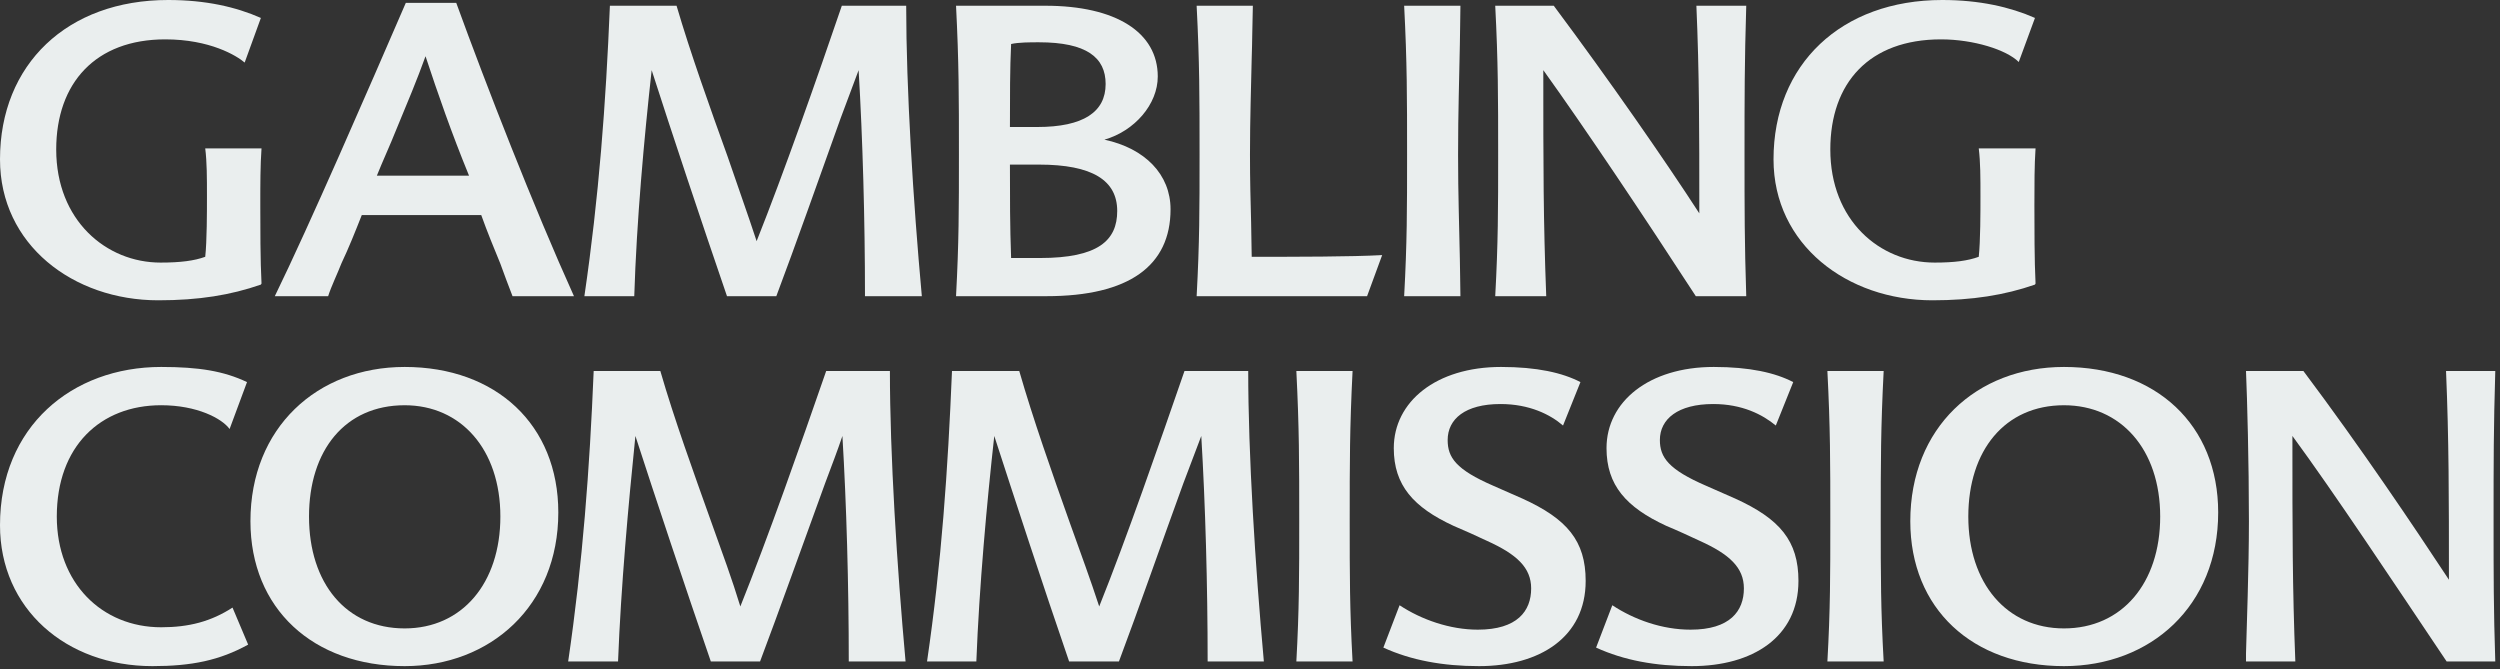
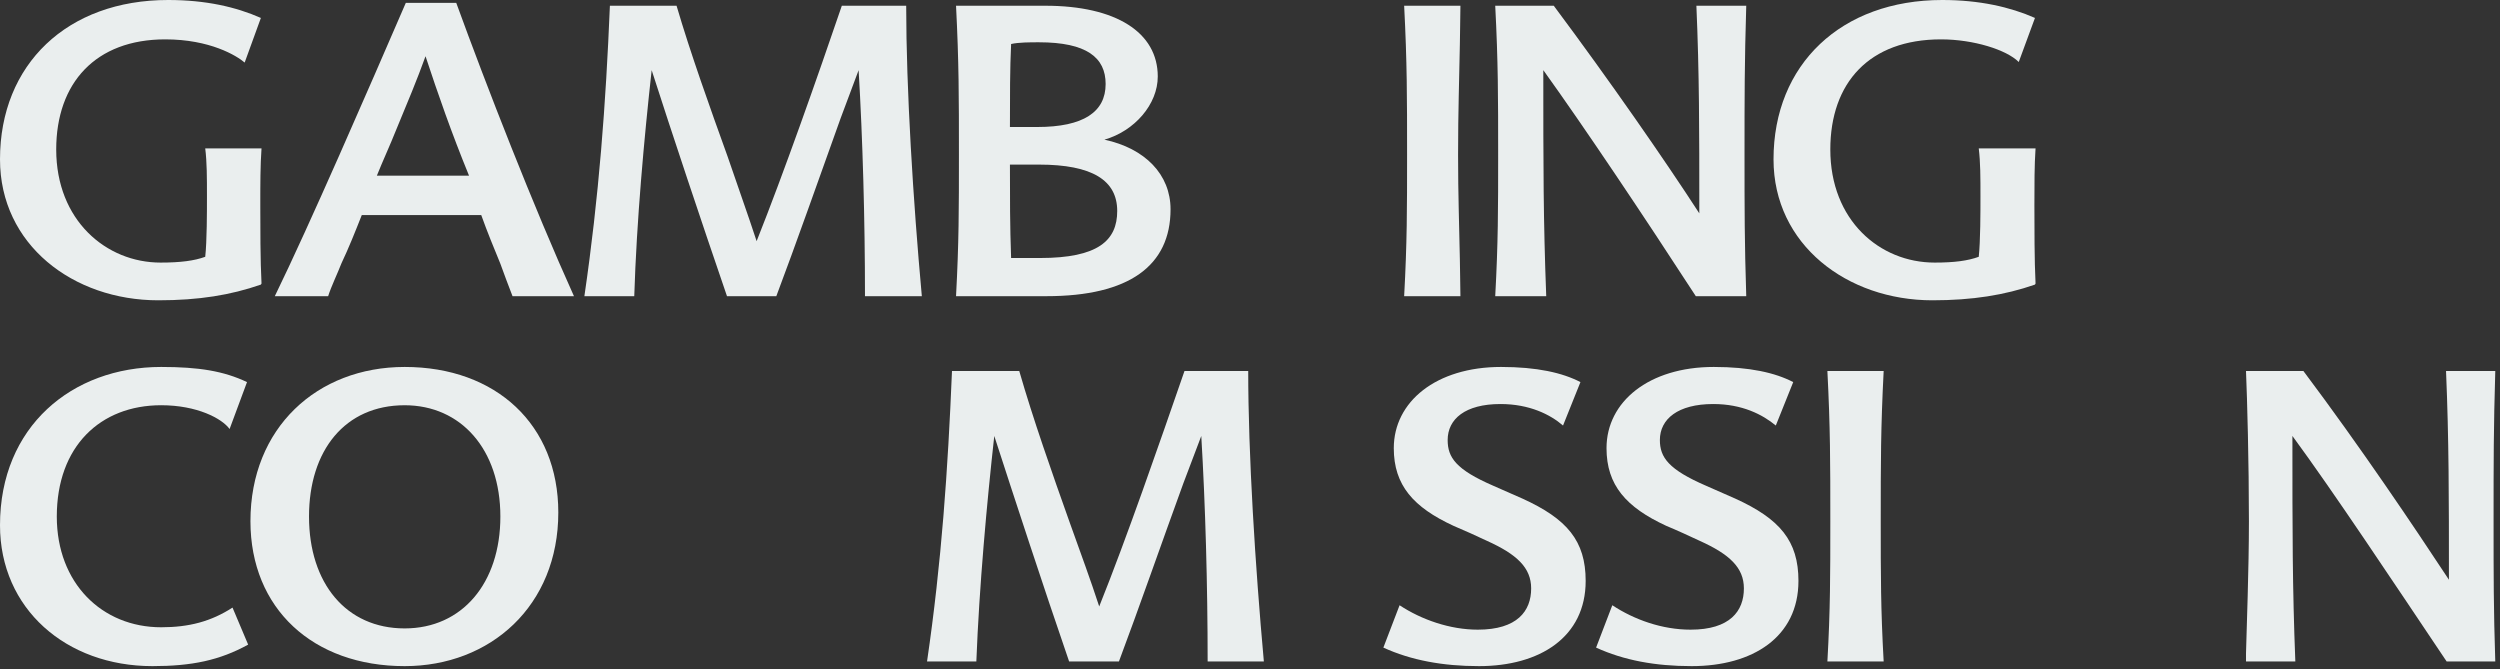
<svg xmlns="http://www.w3.org/2000/svg" width="142px" height="38px" viewBox="0 0 142 38" version="1.1">
  <rect x="0" y="0" width="142" height="38" fill="#333333" stroke="none" />
  <title>gc-logo</title>
  <desc>Created with Sketch.</desc>
  <defs />
  <g id="gc-logo" stroke="none" stroke-width="1" fill="none" fill-rule="evenodd">
    <path d="M103.796,37.572 C103.962,34.61 103.962,32.666 103.962,29.603 C103.962,26.244 103.962,24.333 103.796,21.074 L106.992,21.074 C106.826,24.333 106.826,26.244 106.826,29.603 C106.826,32.666 106.826,34.61 106.992,37.572 L103.796,37.572" id="Fill-37" fill="#eaeeee" />
    <path d="M14.818,16.165 C13.106,16.761 11.296,17.057 8.991,17.057 C4.151,17.057 -0,13.896 -0,9.053 C-0,3.651 3.822,0 9.547,0 C11.69,0 13.402,0.394 14.818,1.019 L13.897,3.554 C13.438,3.158 11.921,2.236 9.385,2.236 C5.433,2.236 3.193,4.707 3.193,8.493 C3.193,12.513 6.026,14.915 9.121,14.915 C10.241,14.915 11.032,14.814 11.657,14.586 C11.755,13.698 11.755,12.018 11.755,11.162 C11.755,10.075 11.755,9.218 11.657,8.428 L14.854,8.428 C14.785,9.381 14.785,10.504 14.785,11.657 C14.785,12.874 14.785,14.814 14.854,16.103 L14.818,16.165" id="Fill-1" fill="#eaeeee" />
    <path d="M25.915,0.163 L23.05,0.163 C20.912,5.104 17.584,12.777 15.609,16.823 L18.639,16.823 C18.802,16.299 19.167,15.544 19.398,14.948 C19.792,14.125 20.186,13.138 20.55,12.214 L27.334,12.214 C27.663,13.138 28.057,14.096 28.421,14.98 C28.649,15.605 28.88,16.234 29.111,16.823 L32.601,16.823 C30.296,11.719 27.627,4.87 25.915,0.163 Z M21.406,9.977 C21.735,9.154 22.162,8.233 22.49,7.406 C23.119,5.889 23.711,4.476 24.17,3.194 C24.863,5.3 25.654,7.572 26.641,9.977 L21.406,9.977 Z" id="Fill-4" fill="#eaeeee" />
    <path d="M49.131,16.823 C49.131,12.448 49.001,7.9 48.77,3.985 C48.474,4.772 48.145,5.664 47.748,6.716 C46.628,9.844 45.15,14.027 44.095,16.823 L41.293,16.823 C39.847,12.61 38.135,7.473 37.015,3.985 C36.586,7.868 36.159,12.546 36.026,16.823 L33.193,16.823 C34.017,11.195 34.411,5.925 34.642,0.325 L38.428,0.325 C39.222,3.027 40.306,6.054 41.328,8.89 C41.921,10.635 42.481,12.181 42.976,13.698 C44.522,9.814 46.4,4.476 47.816,0.325 L51.472,0.325 C51.472,5.036 51.865,11.393 52.36,16.823 L49.131,16.823" id="Fill-6" fill="#eaeeee" />
    <path d="M62.731,7.933 C64.444,7.441 65.761,5.925 65.761,4.346 C65.761,1.843 63.392,0.326 59.376,0.326 L54.303,0.326 C54.467,3.555 54.467,5.498 54.467,8.792 C54.467,11.888 54.467,13.766 54.303,16.823 L59.438,16.823 C64.15,16.823 66.487,15.081 66.487,11.888 C66.487,9.912 65.04,8.428 62.731,7.933 M57.431,2.5 C57.858,2.402 58.52,2.402 59.011,2.402 C61.712,2.402 62.8,3.262 62.8,4.772 C62.8,6.354 61.547,7.214 58.913,7.214 L57.364,7.214 C57.364,5.531 57.364,3.884 57.431,2.5 M59.075,14.655 L57.431,14.655 C57.364,12.842 57.364,11.195 57.364,9.349 L59.011,9.349 C62.041,9.349 63.458,10.241 63.458,11.985 C63.458,13.662 62.37,14.655 59.075,14.655" id="Fill-8" fill="#eaeeee" />
-     <path d="M71.064,12.643 C71.064,13.301 71.097,13.926 71.097,14.586 C73.6,14.586 76.793,14.586 78.507,14.489 L77.65,16.823 L67.969,16.823 C68.135,13.766 68.135,11.888 68.135,8.791 C68.135,5.497 68.135,3.554 67.969,0.325 L71.162,0.325 C71.129,1.445 71.129,2.435 71.097,3.291 C71.064,4.905 70.999,6.747 70.999,8.791 C70.999,10.241 71.032,11.426 71.064,12.643" id="Fill-10" fill="#eaeeee" />
    <path d="M79.756,16.823 C79.922,13.766 79.922,11.888 79.922,8.792 C79.922,5.498 79.922,3.554 79.756,0.325 L82.952,0.325 C82.952,1.117 82.92,1.879 82.92,2.536 C82.884,4.61 82.819,6.286 82.819,8.792 C82.819,11.13 82.884,12.741 82.92,14.72 C82.92,15.342 82.952,16.068 82.952,16.823 L79.756,16.823" id="Fill-12" fill="#eaeeee" />
    <path d="M99.187,0.325 C99.089,3.554 99.089,5.497 99.089,8.791 C99.089,11.888 99.089,13.766 99.187,16.823 L96.322,16.823 C93.328,12.213 90.001,7.242 87.66,3.984 C87.66,9.515 87.66,12.48 87.826,16.823 L84.929,16.823 C85.095,13.766 85.095,11.888 85.095,8.791 C85.095,5.497 85.095,3.554 84.929,0.325 L88.253,0.325 C91.449,4.609 94.578,9.12 96.521,12.119 C96.521,7.242 96.521,4.212 96.355,0.325 L99.187,0.325" id="Fill-14" fill="#eaeeee" />
    <path d="M115.586,16.165 C113.874,16.761 112.031,17.057 109.76,17.057 C104.916,17.057 100.736,13.896 100.736,9.053 C100.736,3.651 104.587,0 110.319,0 C112.426,0 114.17,0.394 115.586,1.019 L114.665,3.522 C113.975,2.829 112.097,2.236 110.251,2.236 C106.169,2.236 103.962,4.707 103.962,8.493 C103.962,12.513 106.762,14.915 109.89,14.915 C111.006,14.915 111.768,14.814 112.393,14.586 C112.49,13.698 112.49,12.018 112.49,11.162 C112.49,10.075 112.49,9.218 112.393,8.428 L115.619,8.428 C115.554,9.381 115.554,10.504 115.554,11.657 C115.554,12.874 115.554,14.814 115.619,16.103 L115.586,16.165" id="Fill-16" fill="#eaeeee" />
    <path d="M0,29.834 C0,24.235 4.082,20.843 9.154,20.843 C11.295,20.843 12.711,21.075 14.03,21.703 L13.041,24.369 C12.614,23.773 11.198,23.017 9.154,23.017 C5.697,23.017 3.226,25.355 3.226,29.34 C3.226,33.126 5.794,35.629 9.154,35.629 C10.736,35.629 11.986,35.3 13.207,34.511 L14.095,36.614 C12.48,37.505 10.898,37.836 8.659,37.836 C3.753,37.836 0,34.574 0,29.834" id="Fill-19" fill="#eaeeee" />
    <path d="M22.985,20.843 C18.014,20.843 14.225,24.301 14.225,29.603 C14.225,34.574 17.783,37.836 22.985,37.836 C27.858,37.836 31.712,34.411 31.712,29.108 C31.712,24.135 28.187,20.843 22.985,20.843 M22.985,35.694 C19.658,35.694 17.552,33.125 17.552,29.34 C17.552,25.586 19.593,23.018 22.985,23.018 C26.178,23.018 28.421,25.521 28.421,29.34 C28.421,33.125 26.247,35.694 22.985,35.694" id="Fill-22" fill="#eaeeee" />
-     <path d="M48.21,37.572 C48.21,33.194 48.08,28.646 47.849,24.763 C47.585,25.554 47.256,26.406 46.862,27.461 C45.707,30.625 44.229,34.772 43.171,37.572 L40.375,37.572 C38.923,33.357 37.21,28.22 36.091,24.763 C35.697,28.614 35.271,33.291 35.105,37.572 L32.272,37.572 C33.096,31.941 33.49,26.67 33.721,21.074 L37.507,21.074 C38.298,23.805 39.385,26.804 40.407,29.668 C41.032,31.416 41.592,32.929 42.051,34.447 C43.601,30.59 45.479,25.254 46.927,21.074 L50.547,21.074 C50.547,25.814 50.944,32.138 51.436,37.572 L48.21,37.572" id="Fill-25" fill="#eaeeee" />
    <path d="M68.594,37.572 C68.594,33.194 68.464,28.646 68.233,24.763 C67.937,25.554 67.608,26.406 67.211,27.461 C66.058,30.625 64.61,34.772 63.555,37.572 L60.726,37.572 C59.275,33.357 57.595,28.22 56.475,24.763 C56.049,28.614 55.622,33.291 55.456,37.572 L52.656,37.572 C53.48,31.941 53.842,26.67 54.073,21.074 L57.894,21.074 C58.682,23.805 59.737,26.804 60.756,29.668 C61.381,31.416 61.941,32.929 62.435,34.447 C63.985,30.59 65.83,25.254 67.279,21.074 L70.899,21.074 C70.899,25.814 71.296,32.138 71.787,37.572 L68.594,37.572" id="Fill-27" fill="#eaeeee" />
-     <path d="M73.633,37.572 C73.796,34.61 73.796,32.666 73.796,29.603 C73.796,26.244 73.796,24.333 73.633,21.074 L76.826,21.074 C76.663,24.333 76.663,26.244 76.663,29.603 C76.663,32.666 76.663,34.61 76.826,37.572 L73.633,37.572" id="Fill-29" fill="#eaeeee" />
    <path d="M88.78,24.17 C88.057,23.545 86.872,22.949 85.225,22.949 C83.217,22.949 82.227,23.805 82.227,24.994 C82.227,25.979 82.689,26.67 84.828,27.595 C85.355,27.822 85.948,28.089 86.475,28.32 C89.011,29.473 90.066,30.723 90.066,32.994 C90.066,36.188 87.465,37.836 84.008,37.836 C81.964,37.836 80.154,37.506 78.575,36.784 L79.496,34.378 C80.746,35.202 82.361,35.765 83.939,35.765 C86.182,35.765 86.97,34.707 86.97,33.421 C86.97,32.239 86.146,31.482 84.467,30.723 C83.907,30.459 83.116,30.098 82.559,29.867 C80.284,28.816 79.167,27.562 79.167,25.456 C79.167,22.818 81.57,20.843 85.258,20.843 C87.299,20.843 88.747,21.172 89.769,21.703 L88.78,24.17" id="Fill-31" fill="#eaeeee" />
    <path d="M100.866,24.17 C100.111,23.545 98.955,22.949 97.311,22.949 C95.3,22.949 94.281,23.805 94.281,24.994 C94.281,25.979 94.772,26.67 96.914,27.595 C97.442,27.822 98.034,28.089 98.561,28.32 C101.097,29.473 102.152,30.723 102.152,32.994 C102.152,36.188 99.551,37.836 96.091,37.836 C94.017,37.836 92.24,37.506 90.658,36.784 L91.579,34.378 C92.832,35.202 94.411,35.765 96.026,35.765 C98.265,35.765 99.053,34.707 99.053,33.421 C99.053,32.239 98.233,31.482 96.553,30.723 C95.993,30.459 95.202,30.098 94.642,29.867 C92.37,28.816 91.25,27.562 91.25,25.456 C91.25,22.818 93.656,20.843 97.341,20.843 C99.388,20.843 100.834,21.172 101.855,21.703 L100.866,24.17" id="Fill-34" fill="#eaeeee" />
-     <path d="M117.233,20.843 C112.259,20.843 108.505,24.301 108.505,29.603 C108.505,34.574 112.031,37.836 117.233,37.836 C122.174,37.836 125.993,34.411 125.993,29.108 C125.993,24.135 122.467,20.843 117.233,20.843 M117.233,35.694 C113.974,35.694 111.8,33.125 111.8,29.34 C111.8,25.586 113.874,23.018 117.233,23.018 C120.459,23.018 122.699,25.521 122.699,29.34 C122.699,33.125 120.527,35.694 117.233,35.694" id="Fill-39" fill="#eaeeee" />
    <path d="M141.732,21.074 C141.635,24.333 141.635,26.243 141.635,29.602 C141.635,32.666 141.635,34.609 141.732,37.572 L138.969,37.572 C135.874,32.962 132.578,27.988 130.209,24.762 C130.209,30.296 130.209,33.324 130.375,37.572 L127.573,37.572 L127.573,37.113 C127.608,35.661 127.739,32.337 127.739,29.602 C127.739,26.243 127.641,22.721 127.573,21.074 L130.834,21.074 C134.095,25.42 137.124,29.931 139.099,32.929 C139.099,28.154 139.099,24.993 138.935,21.074 L141.732,21.074" id="Fill-42" fill="#eaeeee" />
  </g>
</svg>